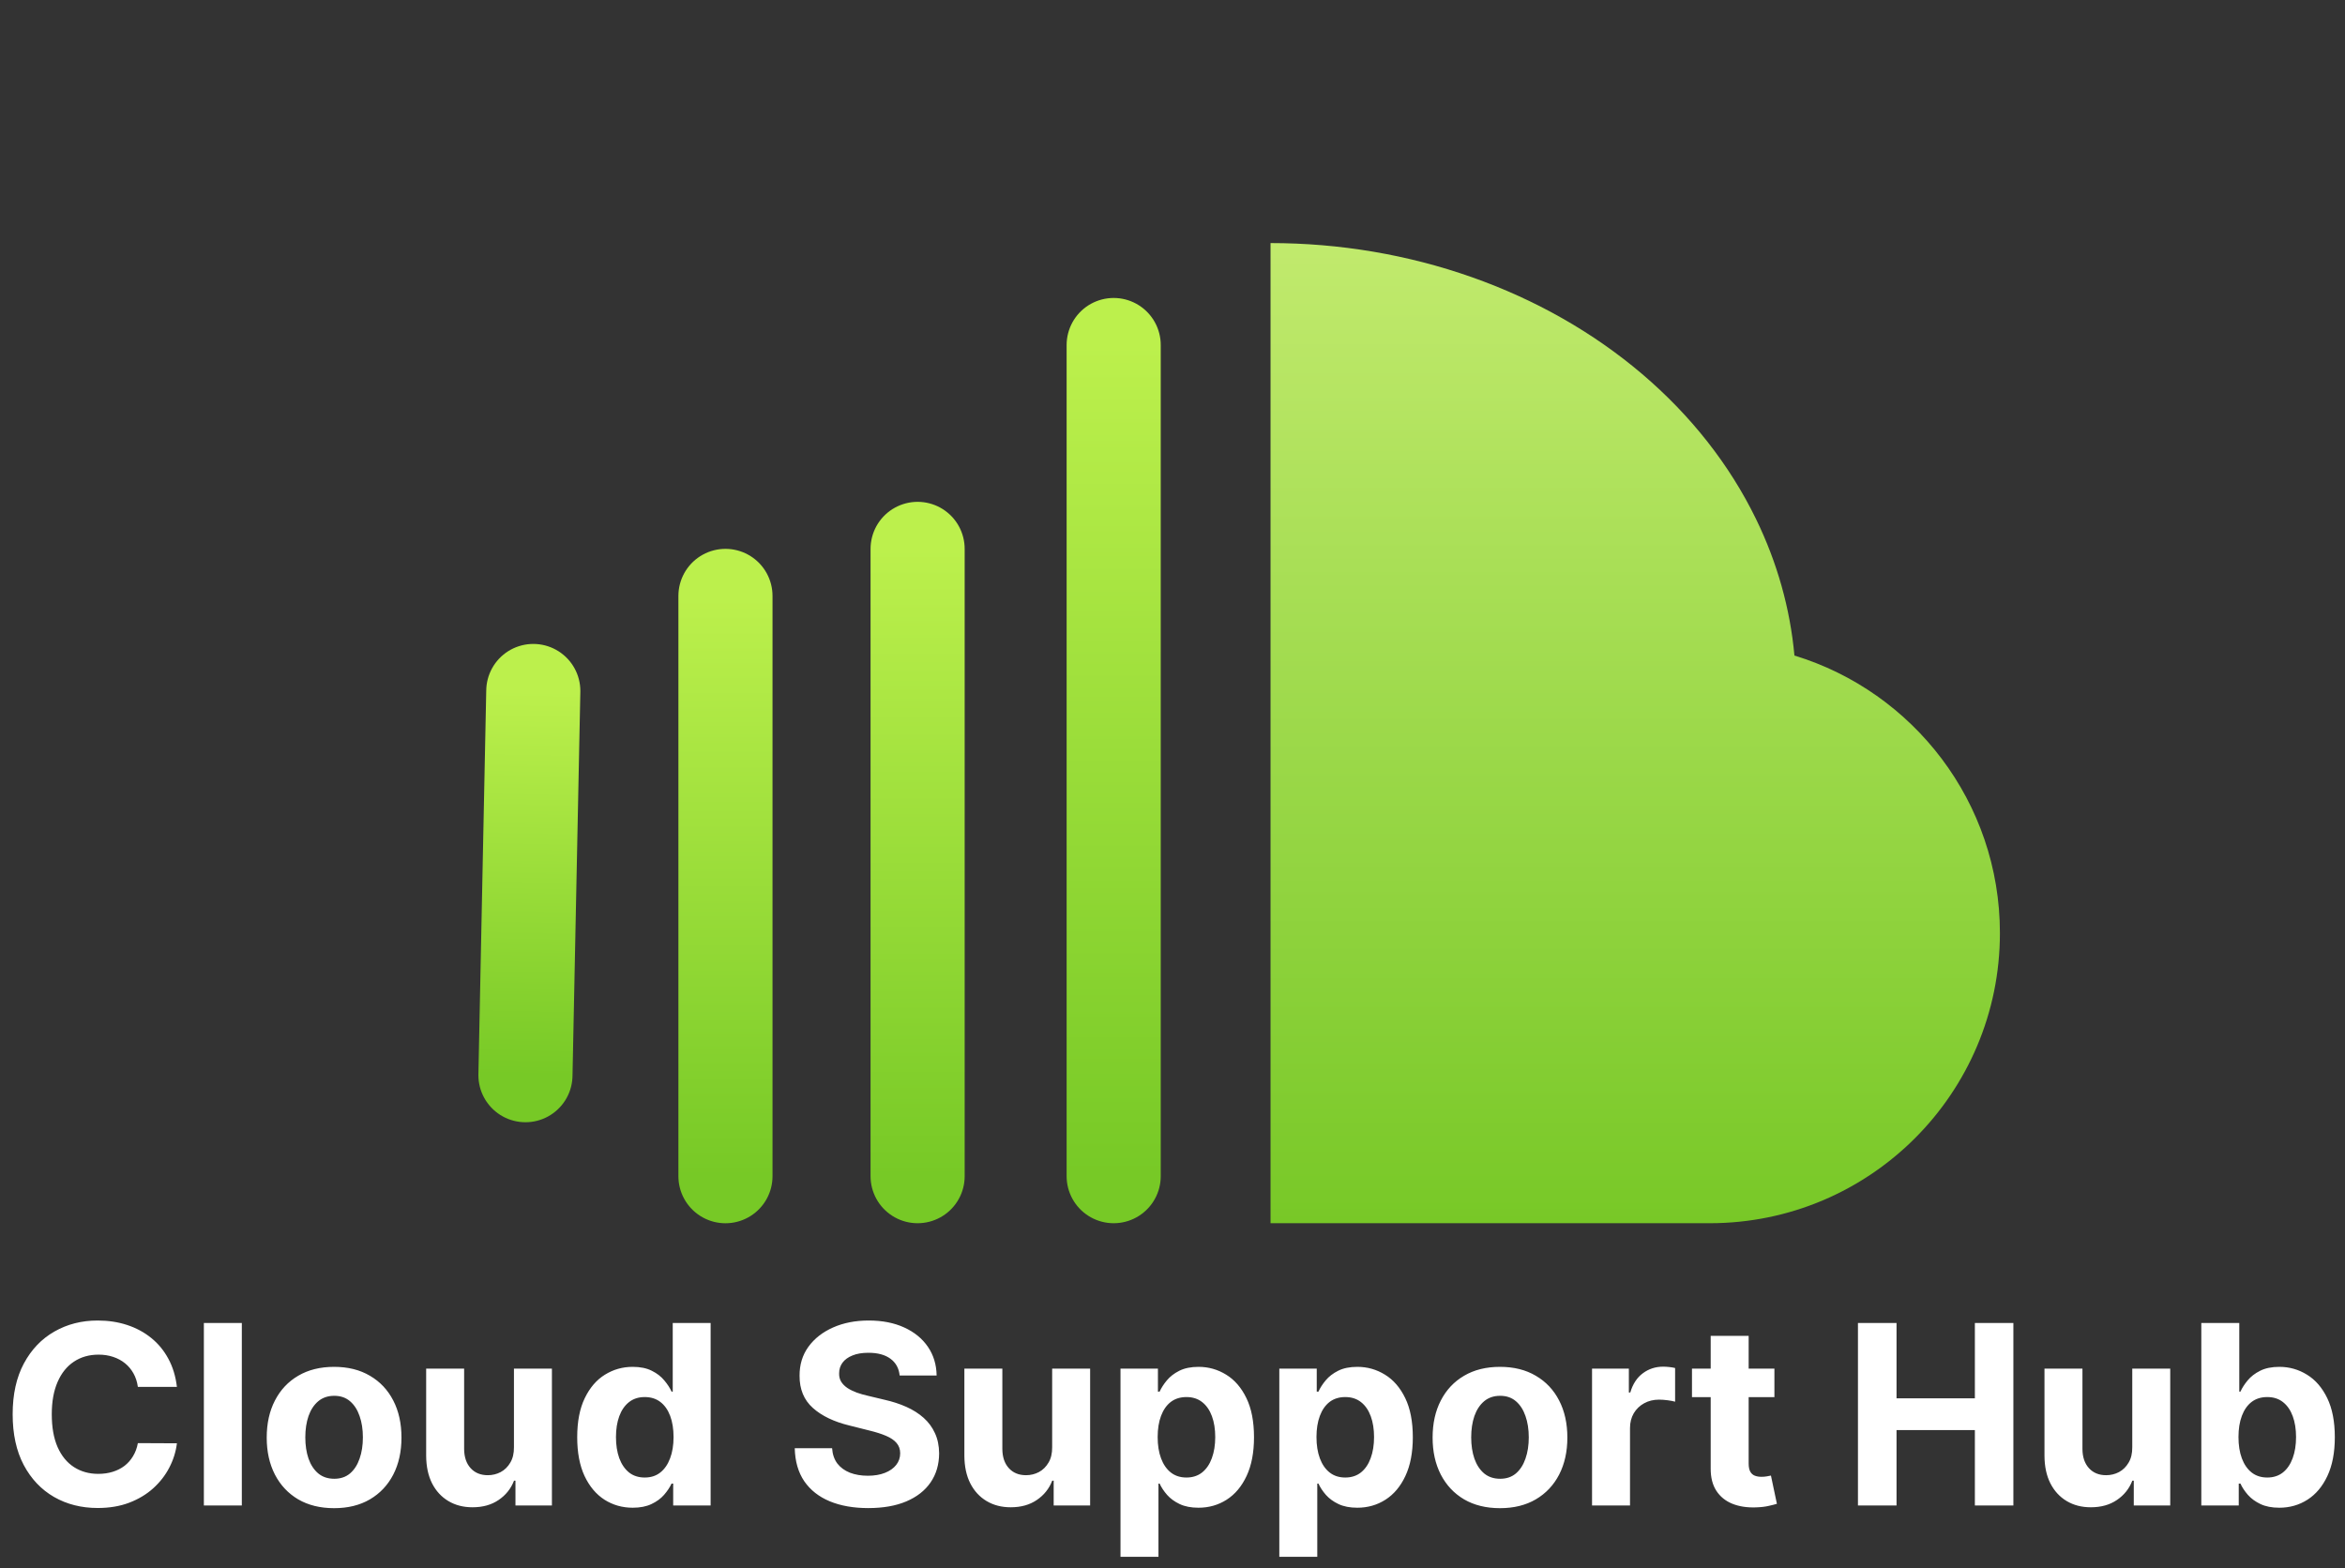
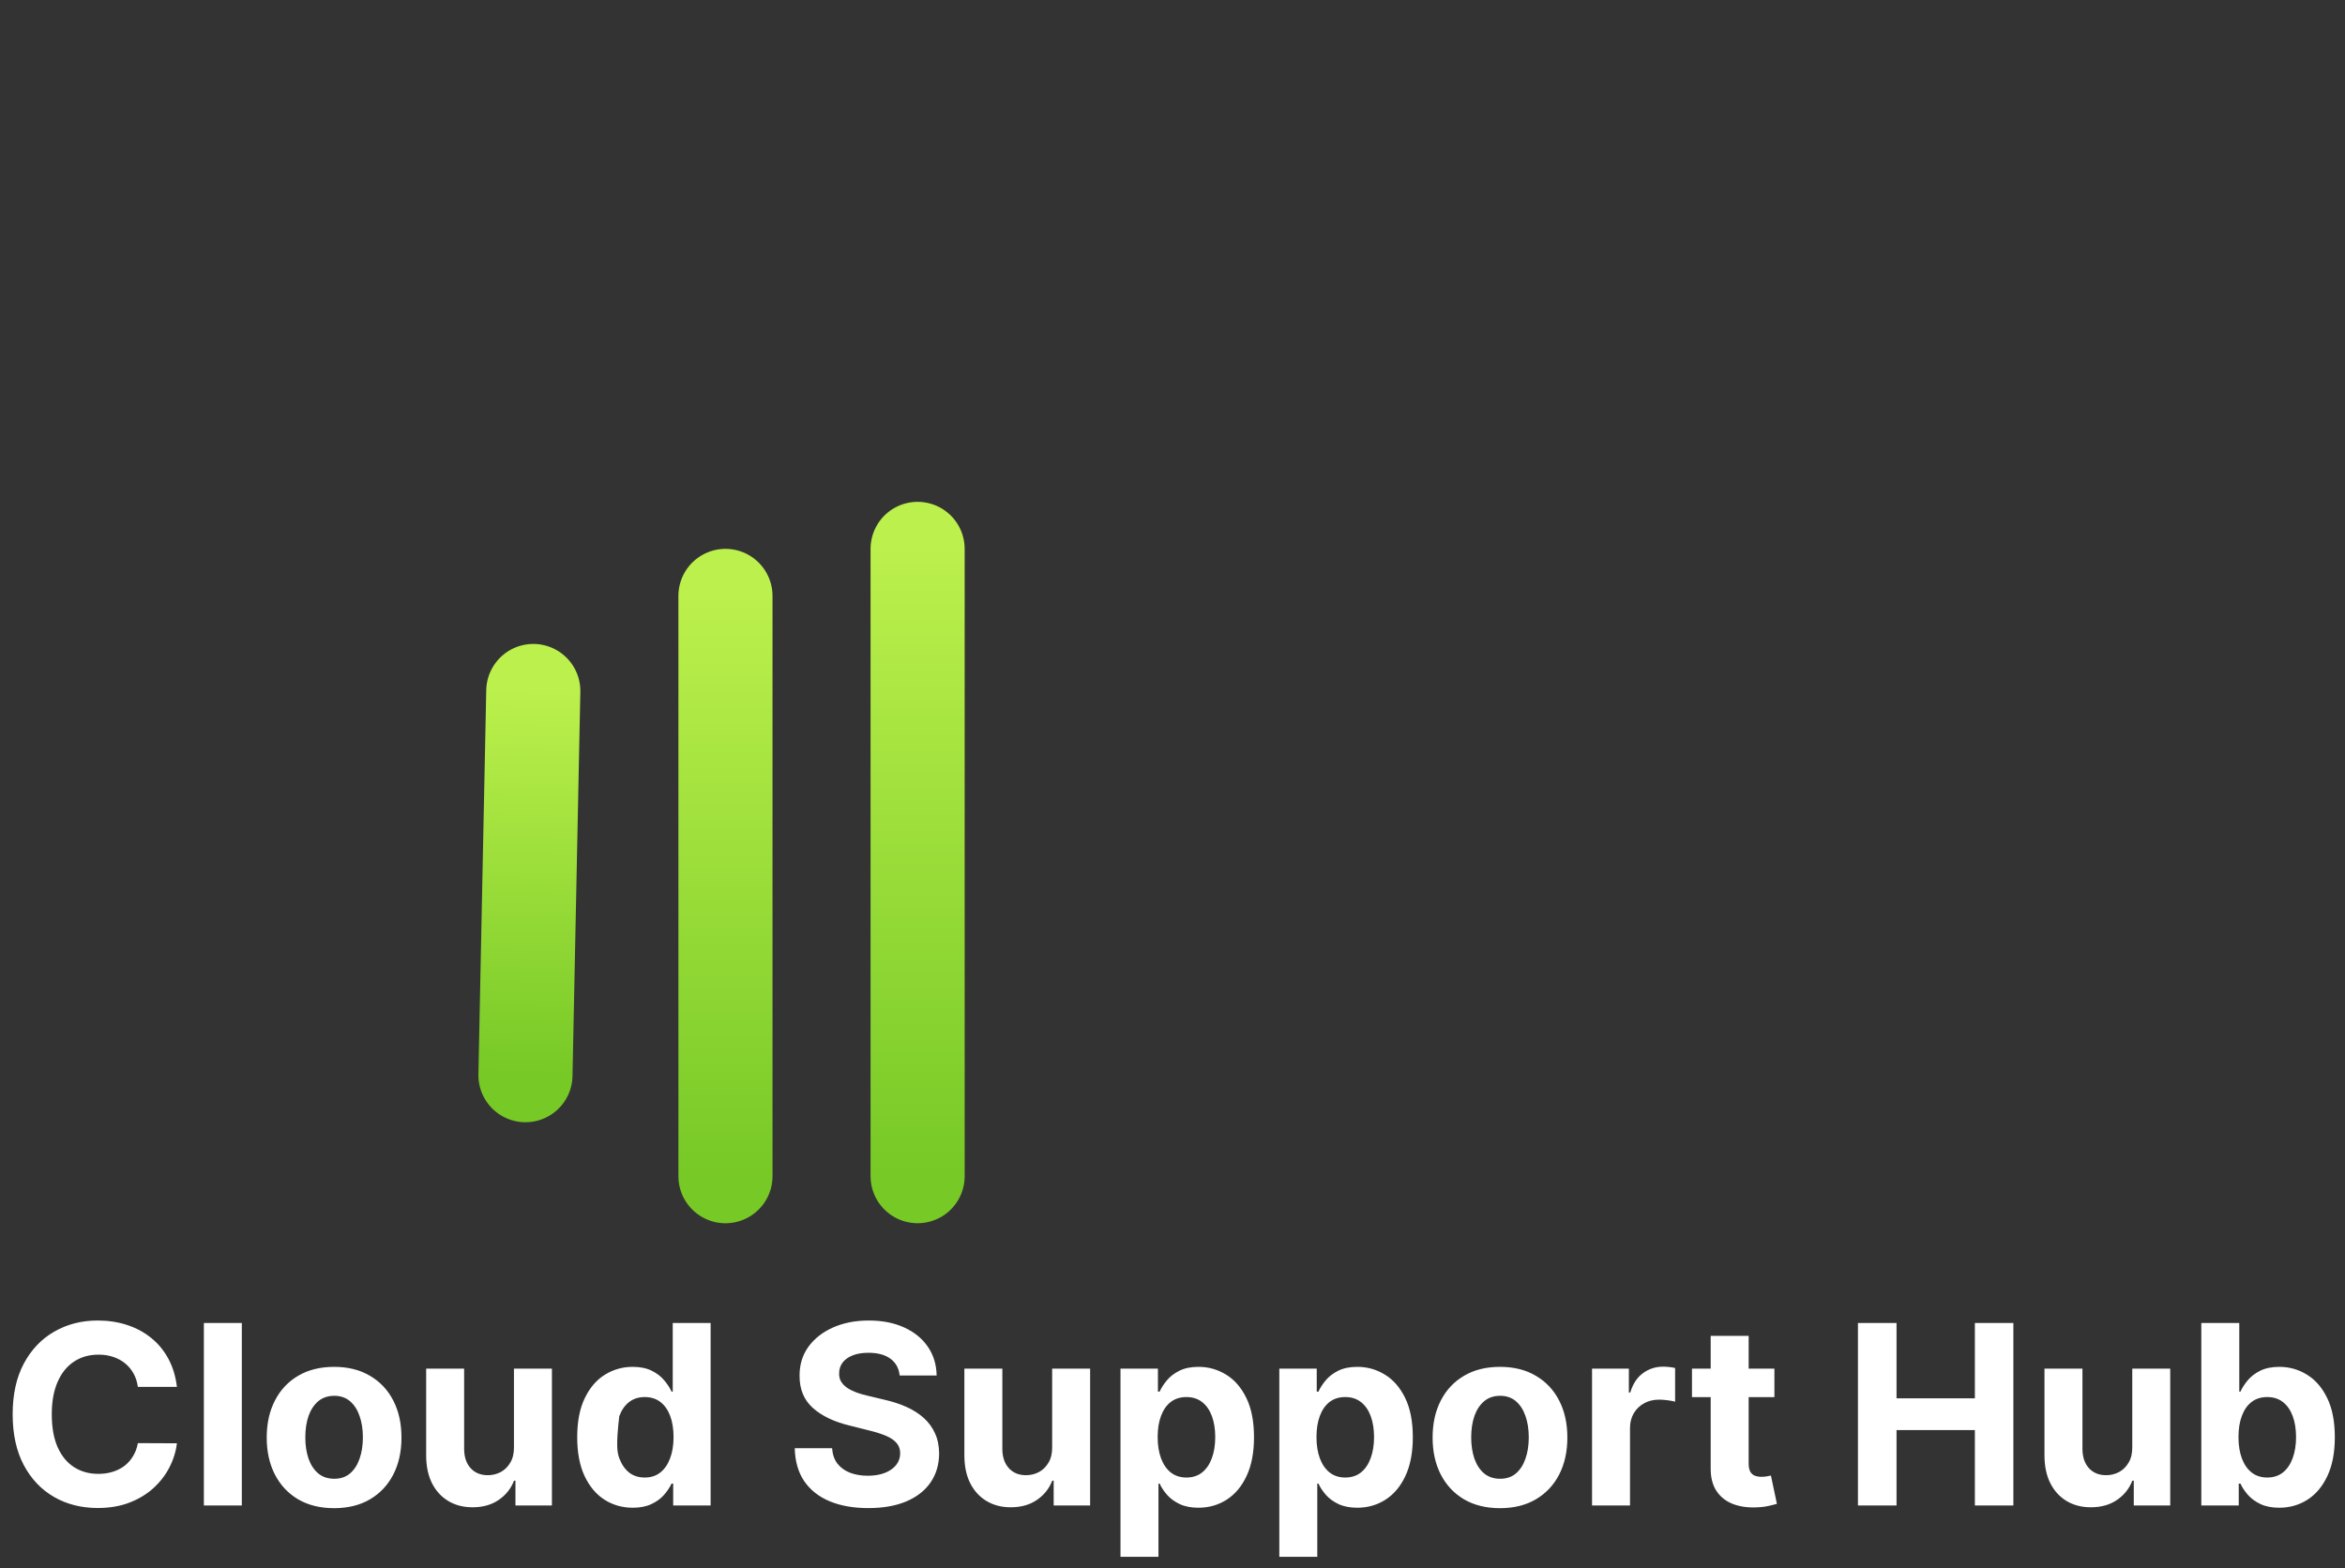
<svg xmlns="http://www.w3.org/2000/svg" width="299" height="200" viewBox="0 0 299 200" fill="none">
  <rect x="0" y="0" width="299" height="200" fill="#333333" stroke="none" />
-   <path d="M22.557 176.875H17.579C17.489 176.231 17.303 175.659 17.023 175.159C16.742 174.652 16.383 174.22 15.943 173.864C15.504 173.508 14.996 173.235 14.421 173.045C13.852 172.856 13.235 172.761 12.568 172.761C11.364 172.761 10.314 173.061 9.42 173.659C8.527 174.25 7.833 175.114 7.341 176.25C6.848 177.379 6.602 178.75 6.602 180.364C6.602 182.023 6.848 183.417 7.341 184.545C7.841 185.674 8.538 186.527 9.432 187.102C10.326 187.678 11.36 187.966 12.534 187.966C13.193 187.966 13.803 187.879 14.364 187.705C14.932 187.53 15.436 187.277 15.875 186.943C16.314 186.602 16.678 186.189 16.966 185.705C17.261 185.22 17.466 184.667 17.579 184.045L22.557 184.068C22.428 185.136 22.106 186.167 21.591 187.159C21.083 188.144 20.398 189.027 19.534 189.807C18.678 190.58 17.655 191.193 16.466 191.648C15.284 192.095 13.947 192.318 12.454 192.318C10.379 192.318 8.523 191.848 6.886 190.909C5.258 189.97 3.97 188.61 3.023 186.83C2.083 185.049 1.614 182.894 1.614 180.364C1.614 177.826 2.091 175.667 3.045 173.886C4 172.106 5.295 170.75 6.932 169.818C8.568 168.879 10.409 168.409 12.454 168.409C13.803 168.409 15.053 168.598 16.204 168.977C17.364 169.356 18.39 169.909 19.284 170.636C20.178 171.356 20.905 172.239 21.466 173.284C22.034 174.33 22.398 175.527 22.557 176.875ZM30.835 168.727V192H25.994V168.727H30.835ZM42.599 192.341C40.834 192.341 39.308 191.966 38.02 191.216C36.74 190.458 35.751 189.405 35.054 188.057C34.357 186.701 34.008 185.129 34.008 183.341C34.008 181.538 34.357 179.962 35.054 178.614C35.751 177.258 36.74 176.205 38.02 175.455C39.308 174.697 40.834 174.318 42.599 174.318C44.365 174.318 45.887 174.697 47.168 175.455C48.456 176.205 49.448 177.258 50.145 178.614C50.842 179.962 51.19 181.538 51.19 183.341C51.19 185.129 50.842 186.701 50.145 188.057C49.448 189.405 48.456 190.458 47.168 191.216C45.887 191.966 44.365 192.341 42.599 192.341ZM42.622 188.591C43.425 188.591 44.096 188.364 44.633 187.909C45.171 187.447 45.577 186.818 45.849 186.023C46.13 185.227 46.27 184.322 46.27 183.307C46.27 182.292 46.13 181.386 45.849 180.591C45.577 179.795 45.171 179.167 44.633 178.705C44.096 178.242 43.425 178.011 42.622 178.011C41.812 178.011 41.13 178.242 40.577 178.705C40.031 179.167 39.618 179.795 39.338 180.591C39.065 181.386 38.929 182.292 38.929 183.307C38.929 184.322 39.065 185.227 39.338 186.023C39.618 186.818 40.031 187.447 40.577 187.909C41.13 188.364 41.812 188.591 42.622 188.591ZM65.531 184.568V174.545H70.372V192H65.724V188.83H65.543C65.149 189.852 64.493 190.674 63.577 191.295C62.668 191.917 61.558 192.227 60.247 192.227C59.081 192.227 58.054 191.962 57.168 191.432C56.281 190.902 55.588 190.148 55.088 189.17C54.596 188.193 54.346 187.023 54.338 185.659V174.545H59.179V184.795C59.187 185.826 59.463 186.64 60.008 187.239C60.554 187.837 61.285 188.136 62.202 188.136C62.785 188.136 63.331 188.004 63.838 187.739C64.346 187.466 64.755 187.064 65.065 186.534C65.383 186.004 65.539 185.348 65.531 184.568ZM80.676 192.284C79.35 192.284 78.15 191.943 77.074 191.261C76.006 190.572 75.157 189.561 74.528 188.227C73.907 186.886 73.597 185.242 73.597 183.295C73.597 181.295 73.919 179.633 74.562 178.307C75.206 176.973 76.062 175.977 77.131 175.318C78.206 174.652 79.385 174.318 80.665 174.318C81.642 174.318 82.456 174.485 83.108 174.818C83.767 175.144 84.297 175.553 84.699 176.045C85.108 176.53 85.419 177.008 85.631 177.477H85.778V168.727H90.608V192H85.835V189.205H85.631C85.403 189.689 85.081 190.17 84.665 190.648C84.256 191.117 83.722 191.508 83.062 191.818C82.411 192.129 81.615 192.284 80.676 192.284ZM82.21 188.432C82.99 188.432 83.65 188.22 84.188 187.795C84.733 187.364 85.15 186.761 85.438 185.989C85.733 185.216 85.881 184.311 85.881 183.273C85.881 182.235 85.737 181.333 85.449 180.568C85.161 179.803 84.744 179.212 84.199 178.795C83.653 178.379 82.99 178.17 82.21 178.17C81.415 178.17 80.744 178.386 80.199 178.818C79.653 179.25 79.24 179.848 78.96 180.614C78.68 181.379 78.54 182.265 78.54 183.273C78.54 184.288 78.68 185.186 78.96 185.966C79.248 186.739 79.661 187.345 80.199 187.784C80.744 188.216 81.415 188.432 82.21 188.432ZM114.71 175.42C114.619 174.504 114.229 173.792 113.54 173.284C112.85 172.777 111.915 172.523 110.733 172.523C109.93 172.523 109.252 172.636 108.699 172.864C108.146 173.083 107.722 173.39 107.426 173.784C107.138 174.178 106.994 174.625 106.994 175.125C106.979 175.542 107.066 175.905 107.256 176.216C107.453 176.527 107.722 176.795 108.062 177.023C108.403 177.242 108.797 177.436 109.244 177.602C109.691 177.761 110.169 177.898 110.676 178.011L112.767 178.511C113.782 178.739 114.714 179.042 115.562 179.42C116.411 179.799 117.146 180.265 117.767 180.818C118.388 181.371 118.869 182.023 119.21 182.773C119.559 183.523 119.737 184.383 119.744 185.352C119.737 186.777 119.373 188.011 118.653 189.057C117.941 190.095 116.911 190.902 115.562 191.477C114.222 192.045 112.604 192.33 110.71 192.33C108.831 192.33 107.195 192.042 105.801 191.466C104.415 190.89 103.331 190.038 102.551 188.909C101.778 187.773 101.373 186.367 101.335 184.693H106.097C106.15 185.473 106.373 186.125 106.767 186.648C107.169 187.163 107.703 187.553 108.369 187.818C109.044 188.076 109.805 188.205 110.653 188.205C111.487 188.205 112.21 188.083 112.824 187.841C113.445 187.598 113.926 187.261 114.267 186.83C114.608 186.398 114.778 185.902 114.778 185.341C114.778 184.818 114.623 184.379 114.312 184.023C114.009 183.667 113.563 183.364 112.972 183.114C112.388 182.864 111.672 182.636 110.824 182.432L108.29 181.795C106.328 181.318 104.778 180.572 103.642 179.557C102.506 178.542 101.941 177.174 101.949 175.455C101.941 174.045 102.316 172.814 103.074 171.761C103.839 170.708 104.888 169.886 106.222 169.295C107.555 168.705 109.07 168.409 110.767 168.409C112.494 168.409 114.002 168.705 115.29 169.295C116.585 169.886 117.593 170.708 118.312 171.761C119.032 172.814 119.403 174.034 119.426 175.42H114.71ZM134.156 184.568V174.545H138.997V192H134.349V188.83H134.168C133.774 189.852 133.118 190.674 132.202 191.295C131.293 191.917 130.183 192.227 128.872 192.227C127.705 192.227 126.679 191.962 125.793 191.432C124.906 190.902 124.213 190.148 123.713 189.17C123.221 188.193 122.971 187.023 122.963 185.659V174.545H127.804V184.795C127.812 185.826 128.088 186.64 128.634 187.239C129.179 187.837 129.91 188.136 130.827 188.136C131.41 188.136 131.955 188.004 132.463 187.739C132.971 187.466 133.38 187.064 133.69 186.534C134.009 186.004 134.164 185.348 134.156 184.568ZM142.869 198.545V174.545H147.642V177.477H147.858C148.07 177.008 148.377 176.53 148.778 176.045C149.188 175.553 149.718 175.144 150.369 174.818C151.028 174.485 151.847 174.318 152.824 174.318C154.097 174.318 155.271 174.652 156.347 175.318C157.422 175.977 158.282 176.973 158.926 178.307C159.57 179.633 159.892 181.295 159.892 183.295C159.892 185.242 159.578 186.886 158.949 188.227C158.328 189.561 157.479 190.572 156.403 191.261C155.335 191.943 154.138 192.284 152.812 192.284C151.873 192.284 151.074 192.129 150.415 191.818C149.763 191.508 149.229 191.117 148.812 190.648C148.396 190.17 148.078 189.689 147.858 189.205H147.71V198.545H142.869ZM147.608 183.273C147.608 184.311 147.752 185.216 148.04 185.989C148.328 186.761 148.744 187.364 149.29 187.795C149.835 188.22 150.498 188.432 151.278 188.432C152.066 188.432 152.733 188.216 153.278 187.784C153.824 187.345 154.237 186.739 154.517 185.966C154.805 185.186 154.949 184.288 154.949 183.273C154.949 182.265 154.809 181.379 154.528 180.614C154.248 179.848 153.835 179.25 153.29 178.818C152.744 178.386 152.074 178.17 151.278 178.17C150.491 178.17 149.824 178.379 149.278 178.795C148.741 179.212 148.328 179.803 148.04 180.568C147.752 181.333 147.608 182.235 147.608 183.273ZM163.119 198.545V174.545H167.892V177.477H168.108C168.32 177.008 168.627 176.53 169.028 176.045C169.438 175.553 169.968 175.144 170.619 174.818C171.278 174.485 172.097 174.318 173.074 174.318C174.347 174.318 175.521 174.652 176.597 175.318C177.672 175.977 178.532 176.973 179.176 178.307C179.82 179.633 180.142 181.295 180.142 183.295C180.142 185.242 179.828 186.886 179.199 188.227C178.578 189.561 177.729 190.572 176.653 191.261C175.585 191.943 174.388 192.284 173.062 192.284C172.123 192.284 171.324 192.129 170.665 191.818C170.013 191.508 169.479 191.117 169.062 190.648C168.646 190.17 168.328 189.689 168.108 189.205H167.96V198.545H163.119ZM167.858 183.273C167.858 184.311 168.002 185.216 168.29 185.989C168.578 186.761 168.994 187.364 169.54 187.795C170.085 188.22 170.748 188.432 171.528 188.432C172.316 188.432 172.983 188.216 173.528 187.784C174.074 187.345 174.487 186.739 174.767 185.966C175.055 185.186 175.199 184.288 175.199 183.273C175.199 182.265 175.059 181.379 174.778 180.614C174.498 179.848 174.085 179.25 173.54 178.818C172.994 178.386 172.324 178.17 171.528 178.17C170.741 178.17 170.074 178.379 169.528 178.795C168.991 179.212 168.578 179.803 168.29 180.568C168.002 181.333 167.858 182.235 167.858 183.273ZM191.256 192.341C189.491 192.341 187.964 191.966 186.676 191.216C185.396 190.458 184.407 189.405 183.71 188.057C183.013 186.701 182.665 185.129 182.665 183.341C182.665 181.538 183.013 179.962 183.71 178.614C184.407 177.258 185.396 176.205 186.676 175.455C187.964 174.697 189.491 174.318 191.256 174.318C193.021 174.318 194.544 174.697 195.824 175.455C197.112 176.205 198.104 177.258 198.801 178.614C199.498 179.962 199.847 181.538 199.847 183.341C199.847 185.129 199.498 186.701 198.801 188.057C198.104 189.405 197.112 190.458 195.824 191.216C194.544 191.966 193.021 192.341 191.256 192.341ZM191.278 188.591C192.081 188.591 192.752 188.364 193.29 187.909C193.828 187.447 194.233 186.818 194.506 186.023C194.786 185.227 194.926 184.322 194.926 183.307C194.926 182.292 194.786 181.386 194.506 180.591C194.233 179.795 193.828 179.167 193.29 178.705C192.752 178.242 192.081 178.011 191.278 178.011C190.468 178.011 189.786 178.242 189.233 178.705C188.688 179.167 188.275 179.795 187.994 180.591C187.722 181.386 187.585 182.292 187.585 183.307C187.585 184.322 187.722 185.227 187.994 186.023C188.275 186.818 188.688 187.447 189.233 187.909C189.786 188.364 190.468 188.591 191.278 188.591ZM202.994 192V174.545H207.688V177.591H207.869C208.188 176.508 208.722 175.689 209.472 175.136C210.222 174.576 211.085 174.295 212.062 174.295C212.305 174.295 212.566 174.311 212.847 174.341C213.127 174.371 213.373 174.413 213.585 174.466V178.761C213.358 178.693 213.044 178.633 212.642 178.58C212.241 178.527 211.873 178.5 211.54 178.5C210.828 178.5 210.191 178.655 209.631 178.966C209.078 179.269 208.638 179.693 208.312 180.239C207.994 180.784 207.835 181.413 207.835 182.125V192H202.994ZM226.247 174.545V178.182H215.736V174.545H226.247ZM218.122 170.364H222.963V186.636C222.963 187.083 223.031 187.432 223.168 187.682C223.304 187.924 223.493 188.095 223.736 188.193C223.986 188.292 224.274 188.341 224.599 188.341C224.827 188.341 225.054 188.322 225.281 188.284C225.509 188.239 225.683 188.205 225.804 188.182L226.565 191.784C226.323 191.86 225.982 191.947 225.543 192.045C225.103 192.152 224.569 192.216 223.94 192.239C222.774 192.284 221.751 192.129 220.872 191.773C220.001 191.417 219.323 190.864 218.838 190.114C218.353 189.364 218.115 188.417 218.122 187.273V170.364ZM236.898 192V168.727H241.818V178.33H251.807V168.727H256.716V192H251.807V182.386H241.818V192H236.898ZM271.875 184.568V174.545H276.716V192H272.068V188.83H271.886C271.492 189.852 270.837 190.674 269.92 191.295C269.011 191.917 267.902 192.227 266.591 192.227C265.424 192.227 264.398 191.962 263.511 191.432C262.625 190.902 261.932 190.148 261.432 189.17C260.939 188.193 260.689 187.023 260.682 185.659V174.545H265.523V184.795C265.53 185.826 265.807 186.64 266.352 187.239C266.898 187.837 267.629 188.136 268.545 188.136C269.129 188.136 269.674 188.004 270.182 187.739C270.689 187.466 271.098 187.064 271.409 186.534C271.727 186.004 271.883 185.348 271.875 184.568ZM280.679 192V168.727H285.52V177.477H285.668C285.88 177.008 286.187 176.53 286.588 176.045C286.997 175.553 287.527 175.144 288.179 174.818C288.838 174.485 289.656 174.318 290.634 174.318C291.906 174.318 293.08 174.652 294.156 175.318C295.232 175.977 296.092 176.973 296.736 178.307C297.38 179.633 297.702 181.295 297.702 183.295C297.702 185.242 297.387 186.886 296.759 188.227C296.137 189.561 295.289 190.572 294.213 191.261C293.145 191.943 291.948 192.284 290.622 192.284C289.683 192.284 288.884 192.129 288.224 191.818C287.573 191.508 287.039 191.117 286.622 190.648C286.205 190.17 285.887 189.689 285.668 189.205H285.452V192H280.679ZM285.418 183.273C285.418 184.311 285.562 185.216 285.849 185.989C286.137 186.761 286.554 187.364 287.099 187.795C287.645 188.22 288.308 188.432 289.088 188.432C289.876 188.432 290.543 188.216 291.088 187.784C291.634 187.345 292.046 186.739 292.327 185.966C292.615 185.186 292.759 184.288 292.759 183.273C292.759 182.265 292.618 181.379 292.338 180.614C292.058 179.848 291.645 179.25 291.099 178.818C290.554 178.386 289.884 178.17 289.088 178.17C288.3 178.17 287.634 178.379 287.088 178.795C286.55 179.212 286.137 179.803 285.849 180.568C285.562 181.333 285.418 182.235 285.418 183.273Z" fill="white" />
+   <path d="M22.557 176.875H17.579C17.489 176.231 17.303 175.659 17.023 175.159C16.742 174.652 16.383 174.22 15.943 173.864C15.504 173.508 14.996 173.235 14.421 173.045C13.852 172.856 13.235 172.761 12.568 172.761C11.364 172.761 10.314 173.061 9.42 173.659C8.527 174.25 7.833 175.114 7.341 176.25C6.848 177.379 6.602 178.75 6.602 180.364C6.602 182.023 6.848 183.417 7.341 184.545C7.841 185.674 8.538 186.527 9.432 187.102C10.326 187.678 11.36 187.966 12.534 187.966C13.193 187.966 13.803 187.879 14.364 187.705C14.932 187.53 15.436 187.277 15.875 186.943C16.314 186.602 16.678 186.189 16.966 185.705C17.261 185.22 17.466 184.667 17.579 184.045L22.557 184.068C22.428 185.136 22.106 186.167 21.591 187.159C21.083 188.144 20.398 189.027 19.534 189.807C18.678 190.58 17.655 191.193 16.466 191.648C15.284 192.095 13.947 192.318 12.454 192.318C10.379 192.318 8.523 191.848 6.886 190.909C5.258 189.97 3.97 188.61 3.023 186.83C2.083 185.049 1.614 182.894 1.614 180.364C1.614 177.826 2.091 175.667 3.045 173.886C4 172.106 5.295 170.75 6.932 169.818C8.568 168.879 10.409 168.409 12.454 168.409C13.803 168.409 15.053 168.598 16.204 168.977C17.364 169.356 18.39 169.909 19.284 170.636C20.178 171.356 20.905 172.239 21.466 173.284C22.034 174.33 22.398 175.527 22.557 176.875ZM30.835 168.727V192H25.994V168.727H30.835ZM42.599 192.341C40.834 192.341 39.308 191.966 38.02 191.216C36.74 190.458 35.751 189.405 35.054 188.057C34.357 186.701 34.008 185.129 34.008 183.341C34.008 181.538 34.357 179.962 35.054 178.614C35.751 177.258 36.74 176.205 38.02 175.455C39.308 174.697 40.834 174.318 42.599 174.318C44.365 174.318 45.887 174.697 47.168 175.455C48.456 176.205 49.448 177.258 50.145 178.614C50.842 179.962 51.19 181.538 51.19 183.341C51.19 185.129 50.842 186.701 50.145 188.057C49.448 189.405 48.456 190.458 47.168 191.216C45.887 191.966 44.365 192.341 42.599 192.341ZM42.622 188.591C43.425 188.591 44.096 188.364 44.633 187.909C45.171 187.447 45.577 186.818 45.849 186.023C46.13 185.227 46.27 184.322 46.27 183.307C46.27 182.292 46.13 181.386 45.849 180.591C45.577 179.795 45.171 179.167 44.633 178.705C44.096 178.242 43.425 178.011 42.622 178.011C41.812 178.011 41.13 178.242 40.577 178.705C40.031 179.167 39.618 179.795 39.338 180.591C39.065 181.386 38.929 182.292 38.929 183.307C38.929 184.322 39.065 185.227 39.338 186.023C39.618 186.818 40.031 187.447 40.577 187.909C41.13 188.364 41.812 188.591 42.622 188.591ZM65.531 184.568V174.545H70.372V192H65.724V188.83H65.543C65.149 189.852 64.493 190.674 63.577 191.295C62.668 191.917 61.558 192.227 60.247 192.227C59.081 192.227 58.054 191.962 57.168 191.432C56.281 190.902 55.588 190.148 55.088 189.17C54.596 188.193 54.346 187.023 54.338 185.659V174.545H59.179V184.795C59.187 185.826 59.463 186.64 60.008 187.239C60.554 187.837 61.285 188.136 62.202 188.136C62.785 188.136 63.331 188.004 63.838 187.739C64.346 187.466 64.755 187.064 65.065 186.534C65.383 186.004 65.539 185.348 65.531 184.568ZM80.676 192.284C79.35 192.284 78.15 191.943 77.074 191.261C76.006 190.572 75.157 189.561 74.528 188.227C73.907 186.886 73.597 185.242 73.597 183.295C73.597 181.295 73.919 179.633 74.562 178.307C75.206 176.973 76.062 175.977 77.131 175.318C78.206 174.652 79.385 174.318 80.665 174.318C81.642 174.318 82.456 174.485 83.108 174.818C83.767 175.144 84.297 175.553 84.699 176.045C85.108 176.53 85.419 177.008 85.631 177.477H85.778V168.727H90.608V192H85.835V189.205H85.631C85.403 189.689 85.081 190.17 84.665 190.648C84.256 191.117 83.722 191.508 83.062 191.818C82.411 192.129 81.615 192.284 80.676 192.284ZM82.21 188.432C82.99 188.432 83.65 188.22 84.188 187.795C84.733 187.364 85.15 186.761 85.438 185.989C85.733 185.216 85.881 184.311 85.881 183.273C85.881 182.235 85.737 181.333 85.449 180.568C85.161 179.803 84.744 179.212 84.199 178.795C83.653 178.379 82.99 178.17 82.21 178.17C81.415 178.17 80.744 178.386 80.199 178.818C79.653 179.25 79.24 179.848 78.96 180.614C78.54 184.288 78.68 185.186 78.96 185.966C79.248 186.739 79.661 187.345 80.199 187.784C80.744 188.216 81.415 188.432 82.21 188.432ZM114.71 175.42C114.619 174.504 114.229 173.792 113.54 173.284C112.85 172.777 111.915 172.523 110.733 172.523C109.93 172.523 109.252 172.636 108.699 172.864C108.146 173.083 107.722 173.39 107.426 173.784C107.138 174.178 106.994 174.625 106.994 175.125C106.979 175.542 107.066 175.905 107.256 176.216C107.453 176.527 107.722 176.795 108.062 177.023C108.403 177.242 108.797 177.436 109.244 177.602C109.691 177.761 110.169 177.898 110.676 178.011L112.767 178.511C113.782 178.739 114.714 179.042 115.562 179.42C116.411 179.799 117.146 180.265 117.767 180.818C118.388 181.371 118.869 182.023 119.21 182.773C119.559 183.523 119.737 184.383 119.744 185.352C119.737 186.777 119.373 188.011 118.653 189.057C117.941 190.095 116.911 190.902 115.562 191.477C114.222 192.045 112.604 192.33 110.71 192.33C108.831 192.33 107.195 192.042 105.801 191.466C104.415 190.89 103.331 190.038 102.551 188.909C101.778 187.773 101.373 186.367 101.335 184.693H106.097C106.15 185.473 106.373 186.125 106.767 186.648C107.169 187.163 107.703 187.553 108.369 187.818C109.044 188.076 109.805 188.205 110.653 188.205C111.487 188.205 112.21 188.083 112.824 187.841C113.445 187.598 113.926 187.261 114.267 186.83C114.608 186.398 114.778 185.902 114.778 185.341C114.778 184.818 114.623 184.379 114.312 184.023C114.009 183.667 113.563 183.364 112.972 183.114C112.388 182.864 111.672 182.636 110.824 182.432L108.29 181.795C106.328 181.318 104.778 180.572 103.642 179.557C102.506 178.542 101.941 177.174 101.949 175.455C101.941 174.045 102.316 172.814 103.074 171.761C103.839 170.708 104.888 169.886 106.222 169.295C107.555 168.705 109.07 168.409 110.767 168.409C112.494 168.409 114.002 168.705 115.29 169.295C116.585 169.886 117.593 170.708 118.312 171.761C119.032 172.814 119.403 174.034 119.426 175.42H114.71ZM134.156 184.568V174.545H138.997V192H134.349V188.83H134.168C133.774 189.852 133.118 190.674 132.202 191.295C131.293 191.917 130.183 192.227 128.872 192.227C127.705 192.227 126.679 191.962 125.793 191.432C124.906 190.902 124.213 190.148 123.713 189.17C123.221 188.193 122.971 187.023 122.963 185.659V174.545H127.804V184.795C127.812 185.826 128.088 186.64 128.634 187.239C129.179 187.837 129.91 188.136 130.827 188.136C131.41 188.136 131.955 188.004 132.463 187.739C132.971 187.466 133.38 187.064 133.69 186.534C134.009 186.004 134.164 185.348 134.156 184.568ZM142.869 198.545V174.545H147.642V177.477H147.858C148.07 177.008 148.377 176.53 148.778 176.045C149.188 175.553 149.718 175.144 150.369 174.818C151.028 174.485 151.847 174.318 152.824 174.318C154.097 174.318 155.271 174.652 156.347 175.318C157.422 175.977 158.282 176.973 158.926 178.307C159.57 179.633 159.892 181.295 159.892 183.295C159.892 185.242 159.578 186.886 158.949 188.227C158.328 189.561 157.479 190.572 156.403 191.261C155.335 191.943 154.138 192.284 152.812 192.284C151.873 192.284 151.074 192.129 150.415 191.818C149.763 191.508 149.229 191.117 148.812 190.648C148.396 190.17 148.078 189.689 147.858 189.205H147.71V198.545H142.869ZM147.608 183.273C147.608 184.311 147.752 185.216 148.04 185.989C148.328 186.761 148.744 187.364 149.29 187.795C149.835 188.22 150.498 188.432 151.278 188.432C152.066 188.432 152.733 188.216 153.278 187.784C153.824 187.345 154.237 186.739 154.517 185.966C154.805 185.186 154.949 184.288 154.949 183.273C154.949 182.265 154.809 181.379 154.528 180.614C154.248 179.848 153.835 179.25 153.29 178.818C152.744 178.386 152.074 178.17 151.278 178.17C150.491 178.17 149.824 178.379 149.278 178.795C148.741 179.212 148.328 179.803 148.04 180.568C147.752 181.333 147.608 182.235 147.608 183.273ZM163.119 198.545V174.545H167.892V177.477H168.108C168.32 177.008 168.627 176.53 169.028 176.045C169.438 175.553 169.968 175.144 170.619 174.818C171.278 174.485 172.097 174.318 173.074 174.318C174.347 174.318 175.521 174.652 176.597 175.318C177.672 175.977 178.532 176.973 179.176 178.307C179.82 179.633 180.142 181.295 180.142 183.295C180.142 185.242 179.828 186.886 179.199 188.227C178.578 189.561 177.729 190.572 176.653 191.261C175.585 191.943 174.388 192.284 173.062 192.284C172.123 192.284 171.324 192.129 170.665 191.818C170.013 191.508 169.479 191.117 169.062 190.648C168.646 190.17 168.328 189.689 168.108 189.205H167.96V198.545H163.119ZM167.858 183.273C167.858 184.311 168.002 185.216 168.29 185.989C168.578 186.761 168.994 187.364 169.54 187.795C170.085 188.22 170.748 188.432 171.528 188.432C172.316 188.432 172.983 188.216 173.528 187.784C174.074 187.345 174.487 186.739 174.767 185.966C175.055 185.186 175.199 184.288 175.199 183.273C175.199 182.265 175.059 181.379 174.778 180.614C174.498 179.848 174.085 179.25 173.54 178.818C172.994 178.386 172.324 178.17 171.528 178.17C170.741 178.17 170.074 178.379 169.528 178.795C168.991 179.212 168.578 179.803 168.29 180.568C168.002 181.333 167.858 182.235 167.858 183.273ZM191.256 192.341C189.491 192.341 187.964 191.966 186.676 191.216C185.396 190.458 184.407 189.405 183.71 188.057C183.013 186.701 182.665 185.129 182.665 183.341C182.665 181.538 183.013 179.962 183.71 178.614C184.407 177.258 185.396 176.205 186.676 175.455C187.964 174.697 189.491 174.318 191.256 174.318C193.021 174.318 194.544 174.697 195.824 175.455C197.112 176.205 198.104 177.258 198.801 178.614C199.498 179.962 199.847 181.538 199.847 183.341C199.847 185.129 199.498 186.701 198.801 188.057C198.104 189.405 197.112 190.458 195.824 191.216C194.544 191.966 193.021 192.341 191.256 192.341ZM191.278 188.591C192.081 188.591 192.752 188.364 193.29 187.909C193.828 187.447 194.233 186.818 194.506 186.023C194.786 185.227 194.926 184.322 194.926 183.307C194.926 182.292 194.786 181.386 194.506 180.591C194.233 179.795 193.828 179.167 193.29 178.705C192.752 178.242 192.081 178.011 191.278 178.011C190.468 178.011 189.786 178.242 189.233 178.705C188.688 179.167 188.275 179.795 187.994 180.591C187.722 181.386 187.585 182.292 187.585 183.307C187.585 184.322 187.722 185.227 187.994 186.023C188.275 186.818 188.688 187.447 189.233 187.909C189.786 188.364 190.468 188.591 191.278 188.591ZM202.994 192V174.545H207.688V177.591H207.869C208.188 176.508 208.722 175.689 209.472 175.136C210.222 174.576 211.085 174.295 212.062 174.295C212.305 174.295 212.566 174.311 212.847 174.341C213.127 174.371 213.373 174.413 213.585 174.466V178.761C213.358 178.693 213.044 178.633 212.642 178.58C212.241 178.527 211.873 178.5 211.54 178.5C210.828 178.5 210.191 178.655 209.631 178.966C209.078 179.269 208.638 179.693 208.312 180.239C207.994 180.784 207.835 181.413 207.835 182.125V192H202.994ZM226.247 174.545V178.182H215.736V174.545H226.247ZM218.122 170.364H222.963V186.636C222.963 187.083 223.031 187.432 223.168 187.682C223.304 187.924 223.493 188.095 223.736 188.193C223.986 188.292 224.274 188.341 224.599 188.341C224.827 188.341 225.054 188.322 225.281 188.284C225.509 188.239 225.683 188.205 225.804 188.182L226.565 191.784C226.323 191.86 225.982 191.947 225.543 192.045C225.103 192.152 224.569 192.216 223.94 192.239C222.774 192.284 221.751 192.129 220.872 191.773C220.001 191.417 219.323 190.864 218.838 190.114C218.353 189.364 218.115 188.417 218.122 187.273V170.364ZM236.898 192V168.727H241.818V178.33H251.807V168.727H256.716V192H251.807V182.386H241.818V192H236.898ZM271.875 184.568V174.545H276.716V192H272.068V188.83H271.886C271.492 189.852 270.837 190.674 269.92 191.295C269.011 191.917 267.902 192.227 266.591 192.227C265.424 192.227 264.398 191.962 263.511 191.432C262.625 190.902 261.932 190.148 261.432 189.17C260.939 188.193 260.689 187.023 260.682 185.659V174.545H265.523V184.795C265.53 185.826 265.807 186.64 266.352 187.239C266.898 187.837 267.629 188.136 268.545 188.136C269.129 188.136 269.674 188.004 270.182 187.739C270.689 187.466 271.098 187.064 271.409 186.534C271.727 186.004 271.883 185.348 271.875 184.568ZM280.679 192V168.727H285.52V177.477H285.668C285.88 177.008 286.187 176.53 286.588 176.045C286.997 175.553 287.527 175.144 288.179 174.818C288.838 174.485 289.656 174.318 290.634 174.318C291.906 174.318 293.08 174.652 294.156 175.318C295.232 175.977 296.092 176.973 296.736 178.307C297.38 179.633 297.702 181.295 297.702 183.295C297.702 185.242 297.387 186.886 296.759 188.227C296.137 189.561 295.289 190.572 294.213 191.261C293.145 191.943 291.948 192.284 290.622 192.284C289.683 192.284 288.884 192.129 288.224 191.818C287.573 191.508 287.039 191.117 286.622 190.648C286.205 190.17 285.887 189.689 285.668 189.205H285.452V192H280.679ZM285.418 183.273C285.418 184.311 285.562 185.216 285.849 185.989C286.137 186.761 286.554 187.364 287.099 187.795C287.645 188.22 288.308 188.432 289.088 188.432C289.876 188.432 290.543 188.216 291.088 187.784C291.634 187.345 292.046 186.739 292.327 185.966C292.615 185.186 292.759 184.288 292.759 183.273C292.759 182.265 292.618 181.379 292.338 180.614C292.058 179.848 291.645 179.25 291.099 178.818C290.554 178.386 289.884 178.17 289.088 178.17C288.3 178.17 287.634 178.379 287.088 178.795C286.55 179.212 286.137 179.803 285.849 180.568C285.562 181.333 285.418 182.235 285.418 183.273Z" fill="white" />
  <path d="M67.998 88.122L66.998 137.122" stroke="url(#paint0_linear_557_18)" stroke-width="12" stroke-linecap="round" />
  <path d="M92.5 75.997L92.5 150.004" stroke="url(#paint1_linear_557_18)" stroke-width="12" stroke-linecap="round" />
  <path d="M117 70V150" stroke="url(#paint2_linear_557_18)" stroke-width="12" stroke-linecap="round" />
-   <path d="M142 44V150" stroke="url(#paint3_linear_557_18)" stroke-width="12" stroke-linecap="round" />
-   <path d="M162 31C170.798 31 179.511 32.474 187.64 35.339C195.768 38.203 203.154 42.402 209.376 47.695C215.598 52.988 220.533 59.272 223.9 66.188C226.606 71.745 228.256 77.623 228.8 83.603C243.966 88.224 255 102.323 255 119C255 139.435 238.435 156 218 156H162V31Z" fill="url(#paint4_linear_557_18)" />
  <defs>
    <linearGradient id="paint0_linear_557_18" x1="67.498" y1="88.112" x2="66.498" y2="137.112" gradientUnits="userSpaceOnUse">
      <stop stop-color="#BCF04C" />
      <stop offset="1" stop-color="#77C926" />
    </linearGradient>
    <linearGradient id="paint1_linear_557_18" x1="92" y1="75.997" x2="92" y2="150.004" gradientUnits="userSpaceOnUse">
      <stop stop-color="#BCF04C" />
      <stop offset="1" stop-color="#77C926" />
    </linearGradient>
    <linearGradient id="paint2_linear_557_18" x1="116.5" y1="70" x2="116.5" y2="150" gradientUnits="userSpaceOnUse">
      <stop stop-color="#BCF04C" />
      <stop offset="1" stop-color="#77C926" />
    </linearGradient>
    <linearGradient id="paint3_linear_557_18" x1="141.5" y1="44" x2="141.5" y2="150" gradientUnits="userSpaceOnUse">
      <stop stop-color="#BCF04C" />
      <stop offset="1" stop-color="#77C926" />
    </linearGradient>
    <linearGradient id="paint4_linear_557_18" x1="208.5" y1="31" x2="208.5" y2="156" gradientUnits="userSpaceOnUse">
      <stop stop-color="#C1EA6D" />
      <stop offset="1" stop-color="#78C827" />
    </linearGradient>
  </defs>
</svg>